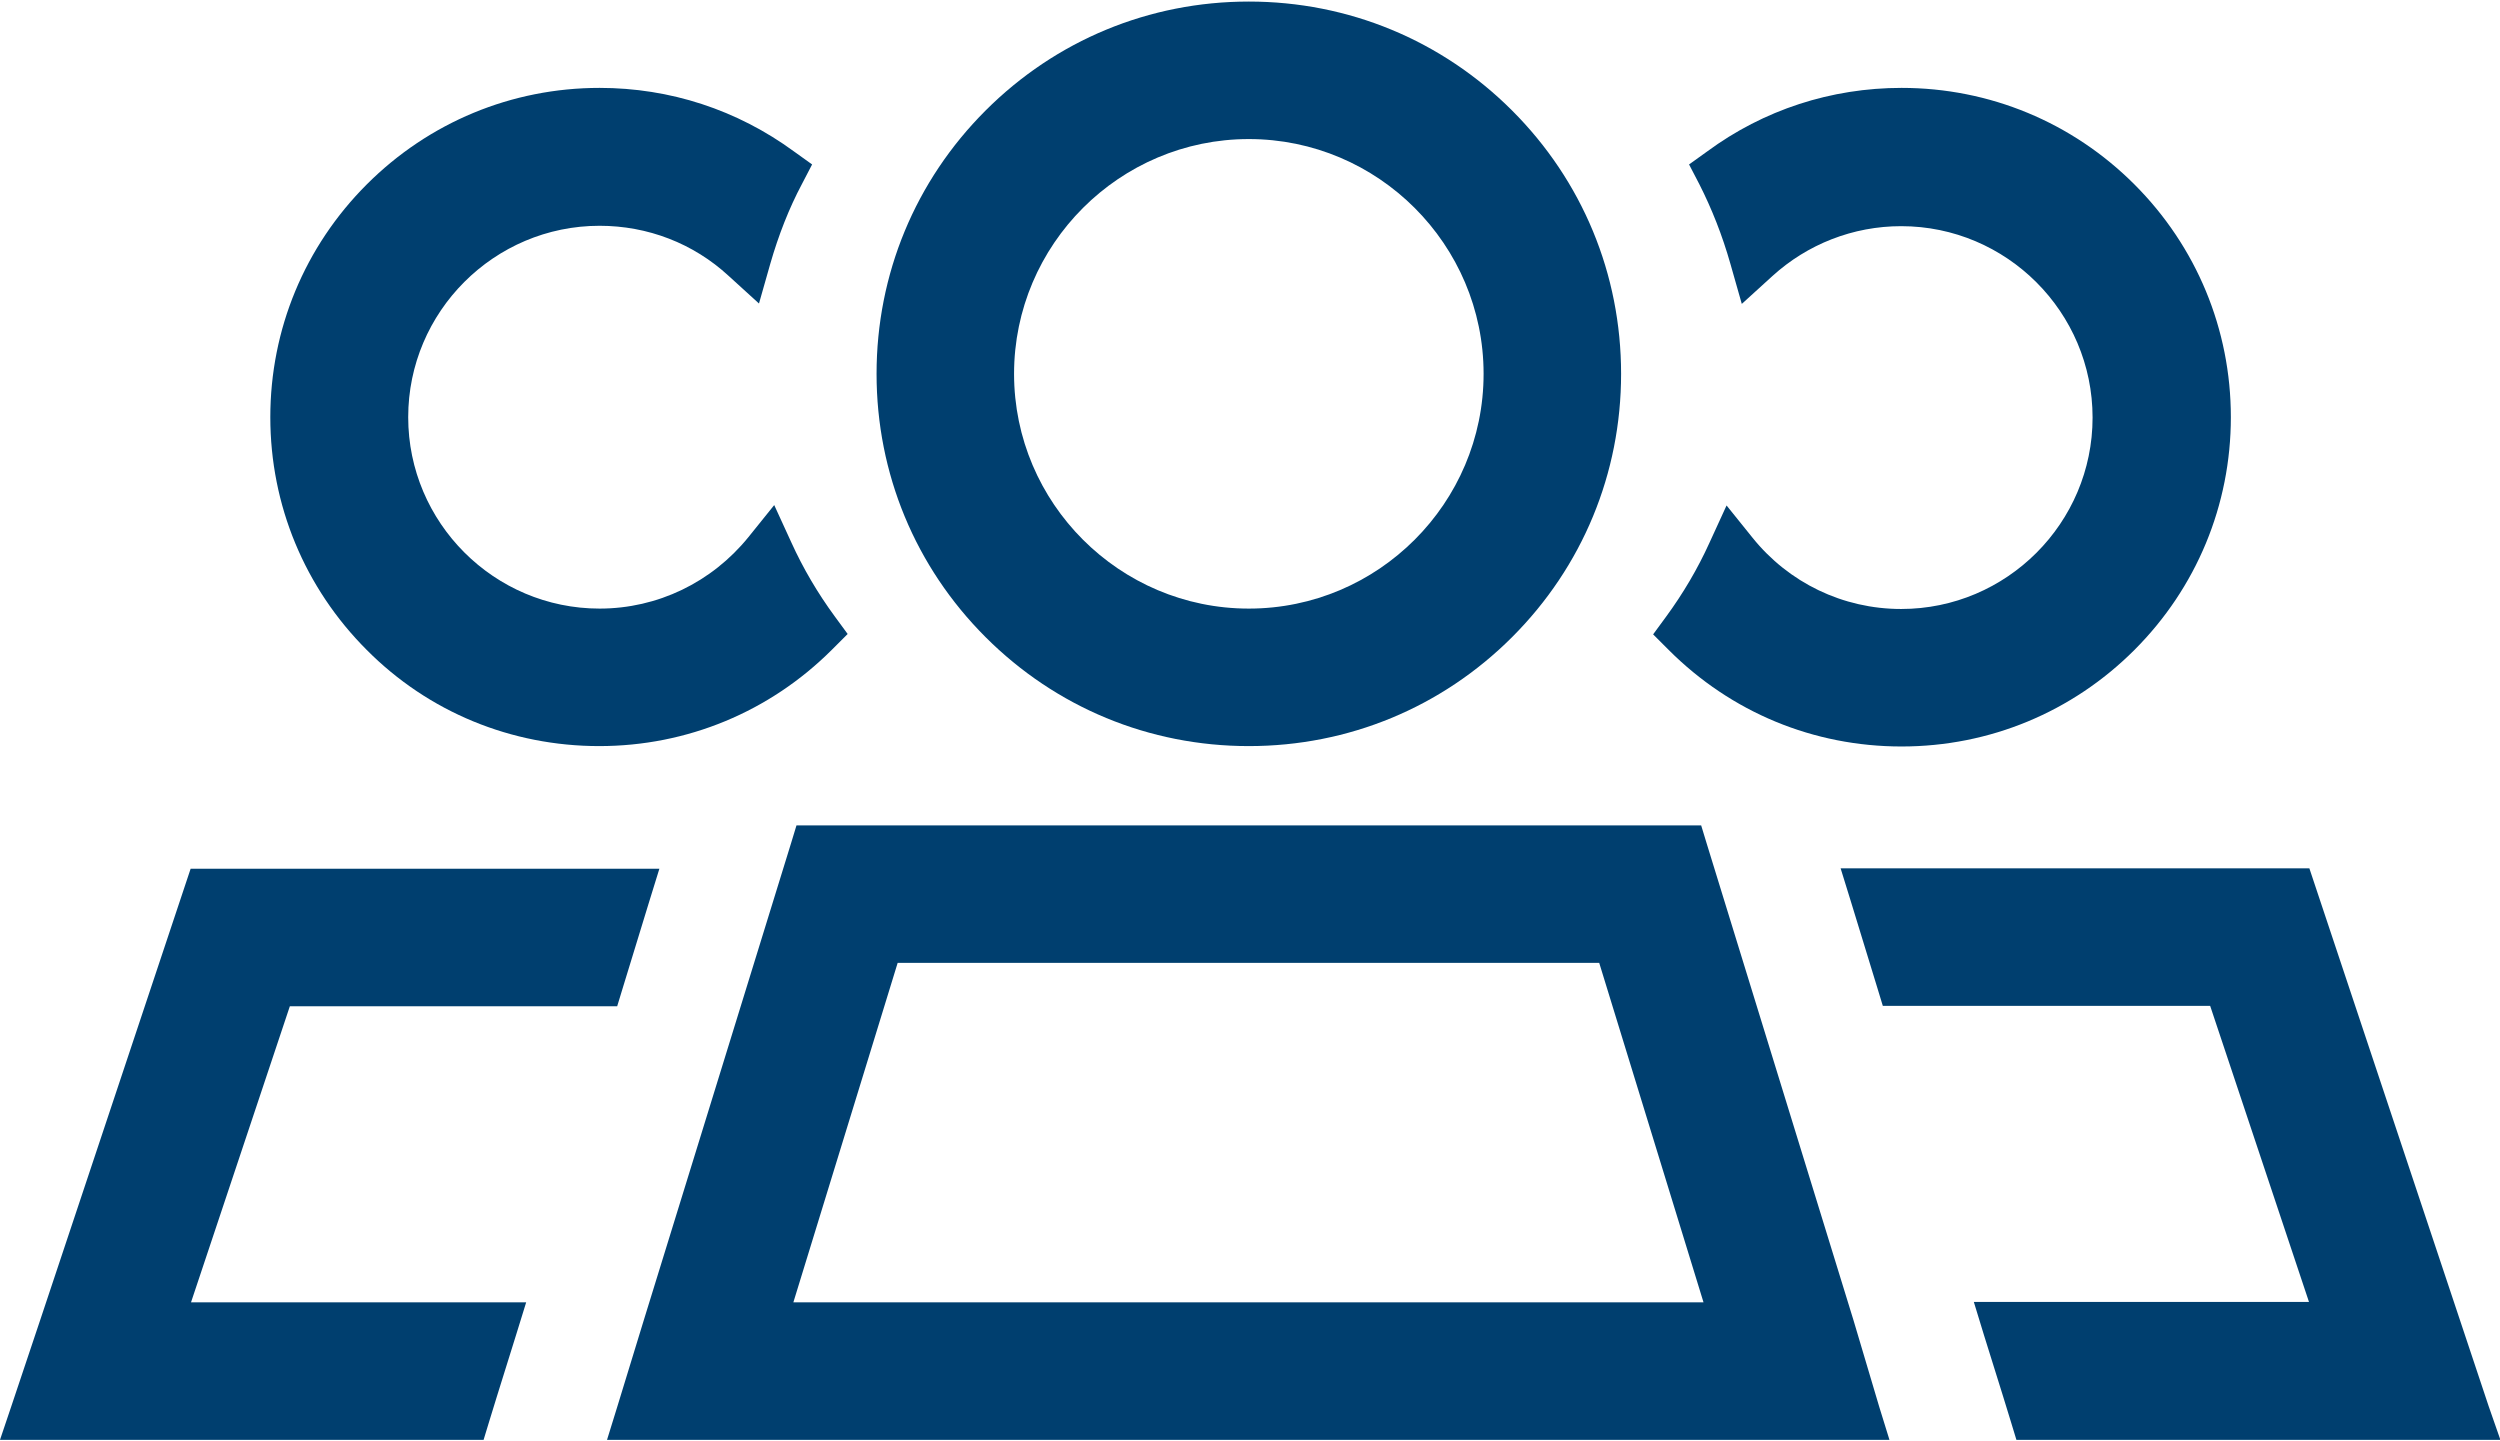
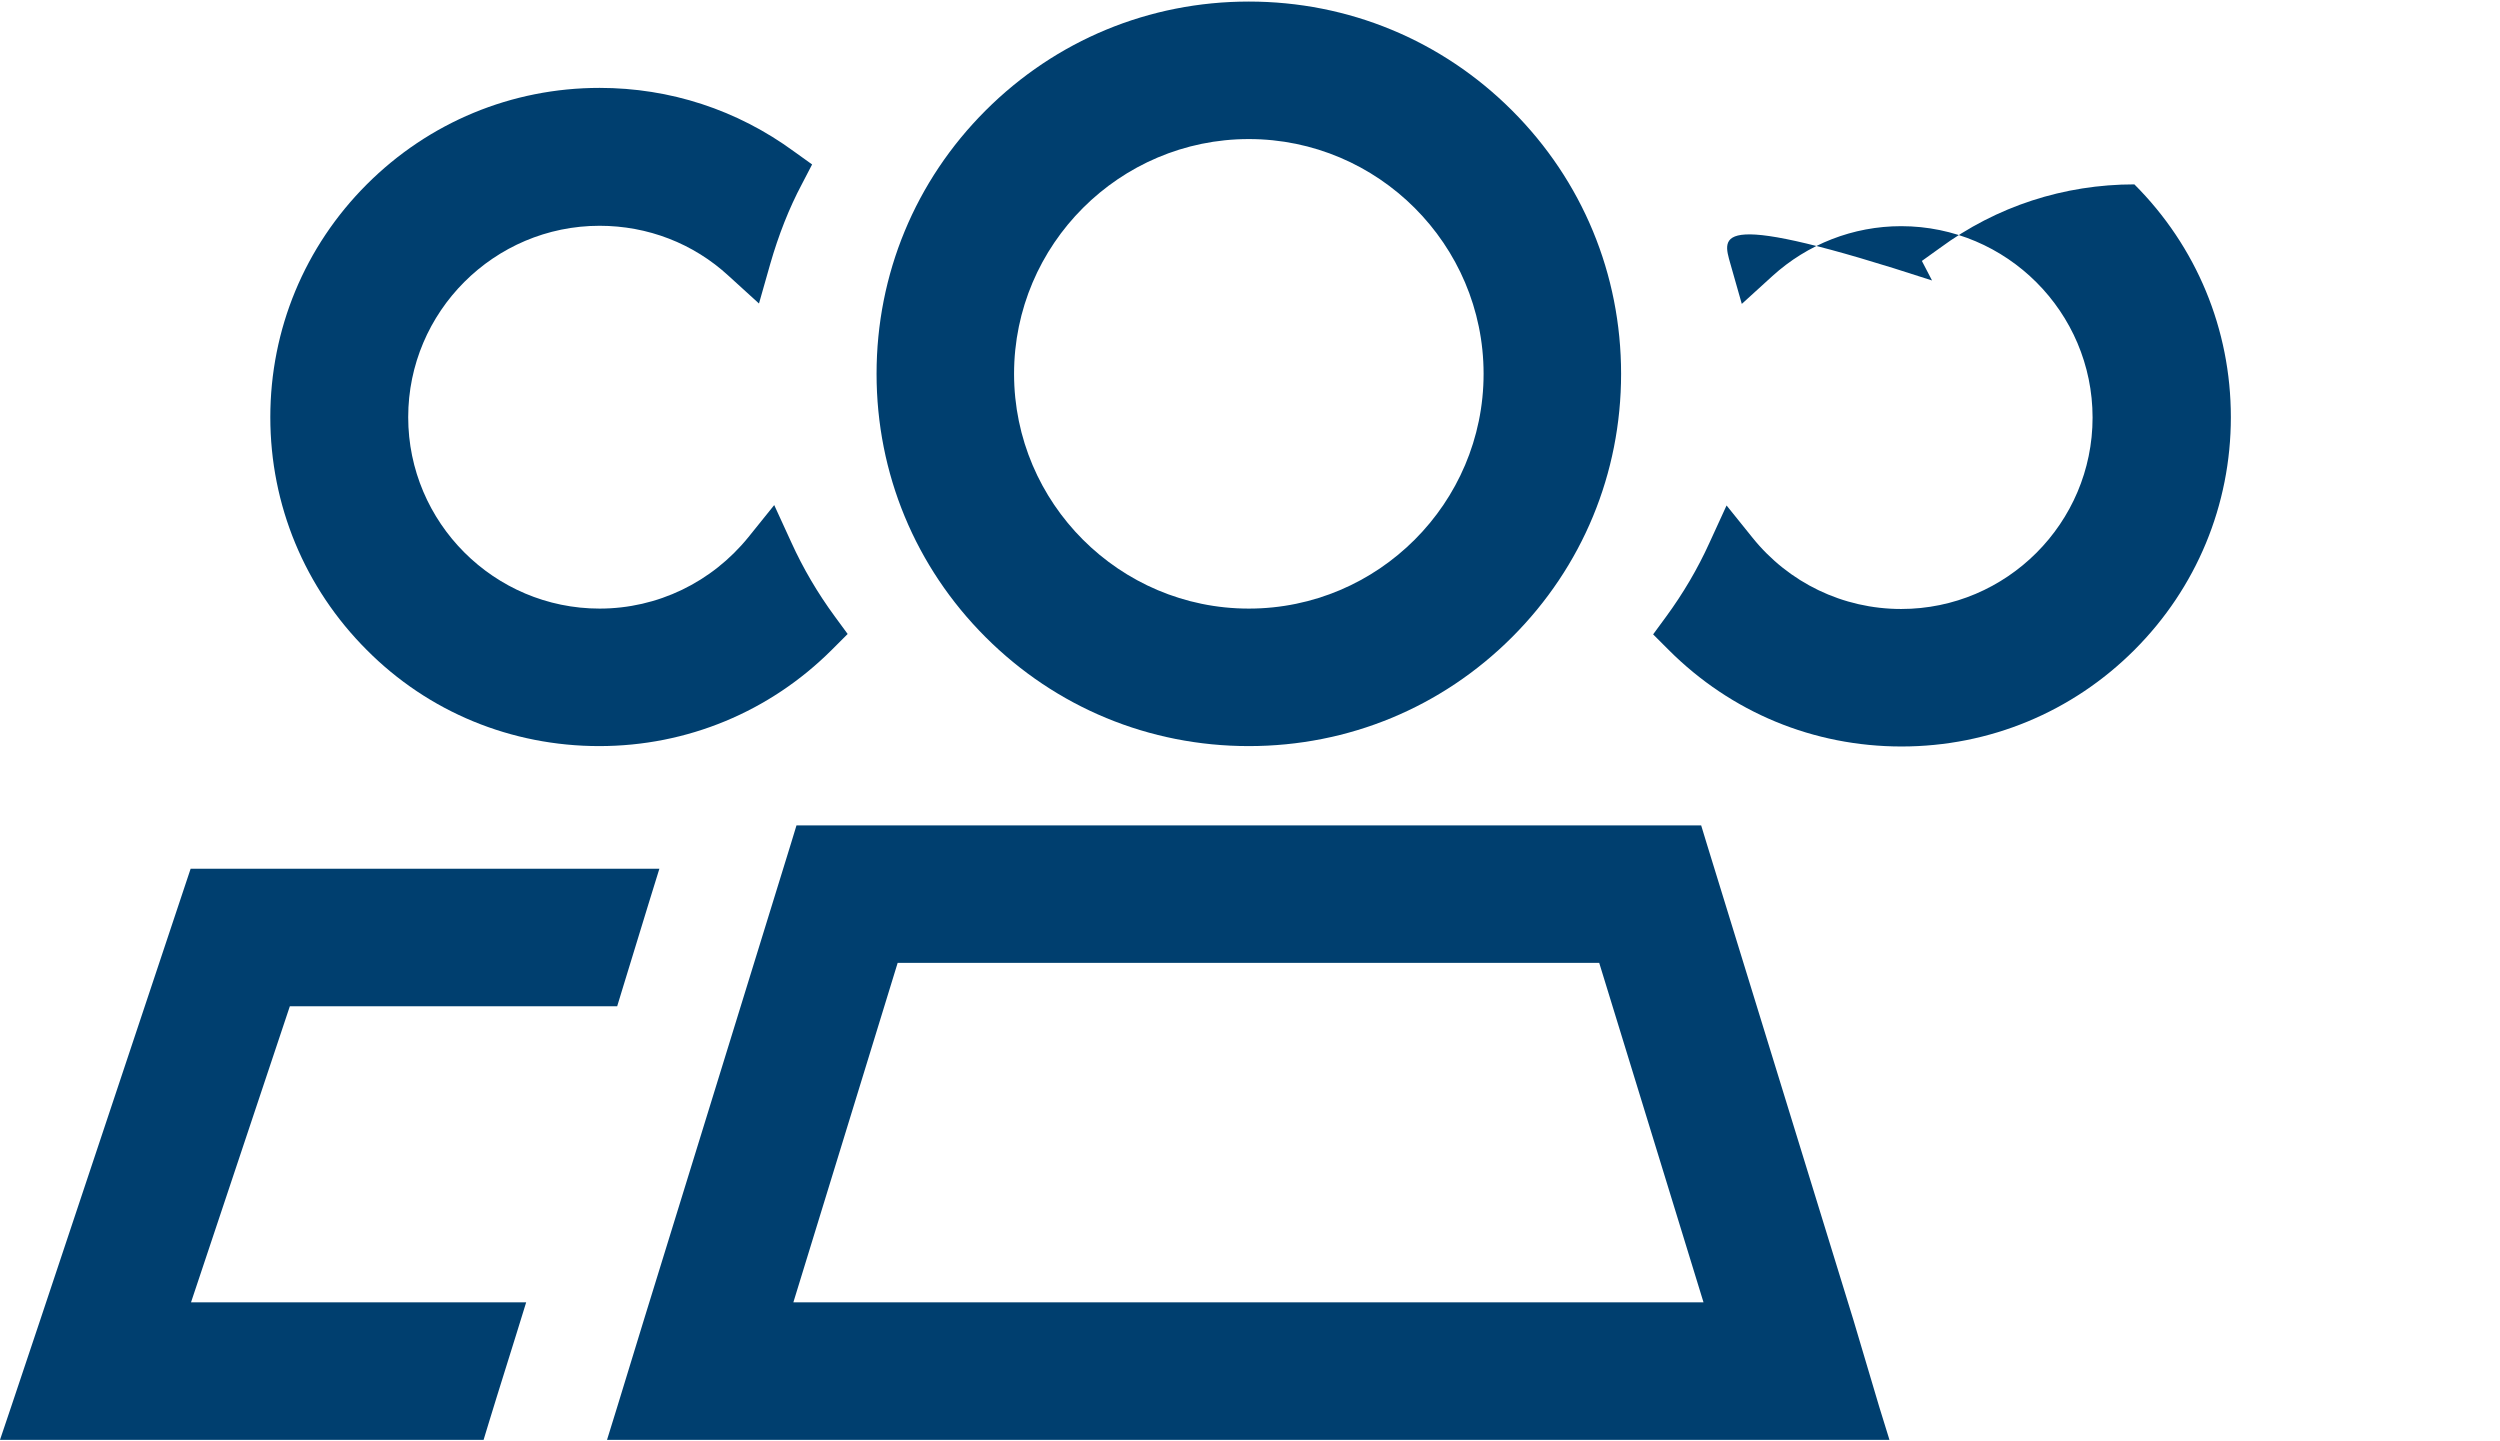
<svg xmlns="http://www.w3.org/2000/svg" version="1.1" id="Layer_1" x="0px" y="0px" viewBox="0 0 640 369" style="enable-background:new 0 0 640 369;" xml:space="preserve">
  <style type="text/css">
	.st0{fill:none;}
	.st1{fill:#003F6F;}
</style>
  <g>
    <path class="st0" d="M319.7,155.8c33.1,0,60.1-27,60.1-60.1s-27-60.1-60.1-60.1s-60.1,27-60.1,60.1S286.5,155.8,319.7,155.8z" />
    <polygon class="st0" points="229.9,246.5 203.1,333.4 436.2,333.4 409.5,246.5  " />
-     <path class="st1" d="M637.1,360l-7.4-22.2l-37-111l-1.5-4.5h-4.7H480h-8.8l2.6,8.4l6.8,22.2l1.4,4.6h4.8h79l25.3,75.8h-77h-8.8   l2.6,8.5l4.9,15.7l2,6.5l1.4,4.6h4.8h86.6H631h9.1L637.1,360z" />
    <path class="st1" d="M474.5,338l-37.6-122.1l-1.4-4.6h-4.8h-222h-4.8l-1.4,4.6L164.8,338l-6.8,22.2l-2.6,8.4h8.8h23.2h264.3h23.2   h8.8l-2.6-8.4L474.5,338z M203.1,333.4l26.7-86.9h179.6l26.7,86.9H203.1z" />
    <path class="st1" d="M252.3,163.1c18,18,41.9,27.9,67.4,27.9s49.4-9.9,67.4-27.9S415,121.2,415,95.7s-9.9-49.4-27.9-67.4   S345.2,0.4,319.7,0.4s-49.4,9.9-67.4,27.9s-27.9,41.9-27.9,67.4S234.3,145.1,252.3,163.1z M259.6,95.7c0-33.1,27-60.1,60.1-60.1   s60.1,27,60.1,60.1s-27,60.1-60.1,60.1S259.6,128.8,259.6,95.7z" />
-     <path class="st1" d="M443,67.6l2.9,10.2l7.8-7.1c9-8.2,20.7-12.8,33-12.8c27,0,49,22,49,49s-22,49-49,49   c-14.9,0-28.8-6.7-38.1-18.3l-6.6-8.2l-4.4,9.6c-3,6.6-6.7,12.9-11.1,18.9l-3.3,4.5l4,4c16,16,37.1,24.7,59.6,24.7   s43.7-8.8,59.6-24.7s24.7-37.1,24.7-59.6s-8.8-43.7-24.7-59.6s-37.1-24.7-59.6-24.7c-18,0-35.3,5.6-49.8,16.3l-4.6,3.3l2.6,5   C438.2,53.4,440.9,60.2,443,67.6z" />
+     <path class="st1" d="M443,67.6l2.9,10.2l7.8-7.1c9-8.2,20.7-12.8,33-12.8c27,0,49,22,49,49s-22,49-49,49   c-14.9,0-28.8-6.7-38.1-18.3l-6.6-8.2l-4.4,9.6c-3,6.6-6.7,12.9-11.1,18.9l-3.3,4.5l4,4c16,16,37.1,24.7,59.6,24.7   s43.7-8.8,59.6-24.7s24.7-37.1,24.7-59.6s-8.8-43.7-24.7-59.6c-18,0-35.3,5.6-49.8,16.3l-4.6,3.3l2.6,5   C438.2,53.4,440.9,60.2,443,67.6z" />
    <path class="st1" d="M134.7,333.4h-8.8h-77l25.3-75.8h79h4.8l1.4-4.6l6.8-22.2l2.6-8.4H160H53.5h-4.7l-1.5,4.5l-37,111L2.9,360   L0,368.6h9.1h23.4H119h4.8l1.4-4.6l2-6.5l4.9-15.7L134.7,333.4z" />
    <path class="st1" d="M153.4,191c22.5,0,43.7-8.8,59.6-24.7l4-4l-3.3-4.5c-4.4-6-8.1-12.3-11.1-18.9l-4.4-9.6l-6.6,8.2   c-9.4,11.6-23.3,18.3-38.1,18.3c-27,0-49-22-49-49s22-49,49-49c12.3,0,24,4.5,33,12.8l7.8,7.1l2.9-10.2c2.1-7.3,4.8-14.2,8.1-20.4   l2.6-5l-4.6-3.3c-14.6-10.7-31.8-16.3-49.8-16.3c-22.5,0-43.7,8.8-59.6,24.7s-24.7,37.1-24.7,59.6s8.8,43.7,24.7,59.6   C109.7,182.3,130.9,191,153.4,191z" />
  </g>
</svg>